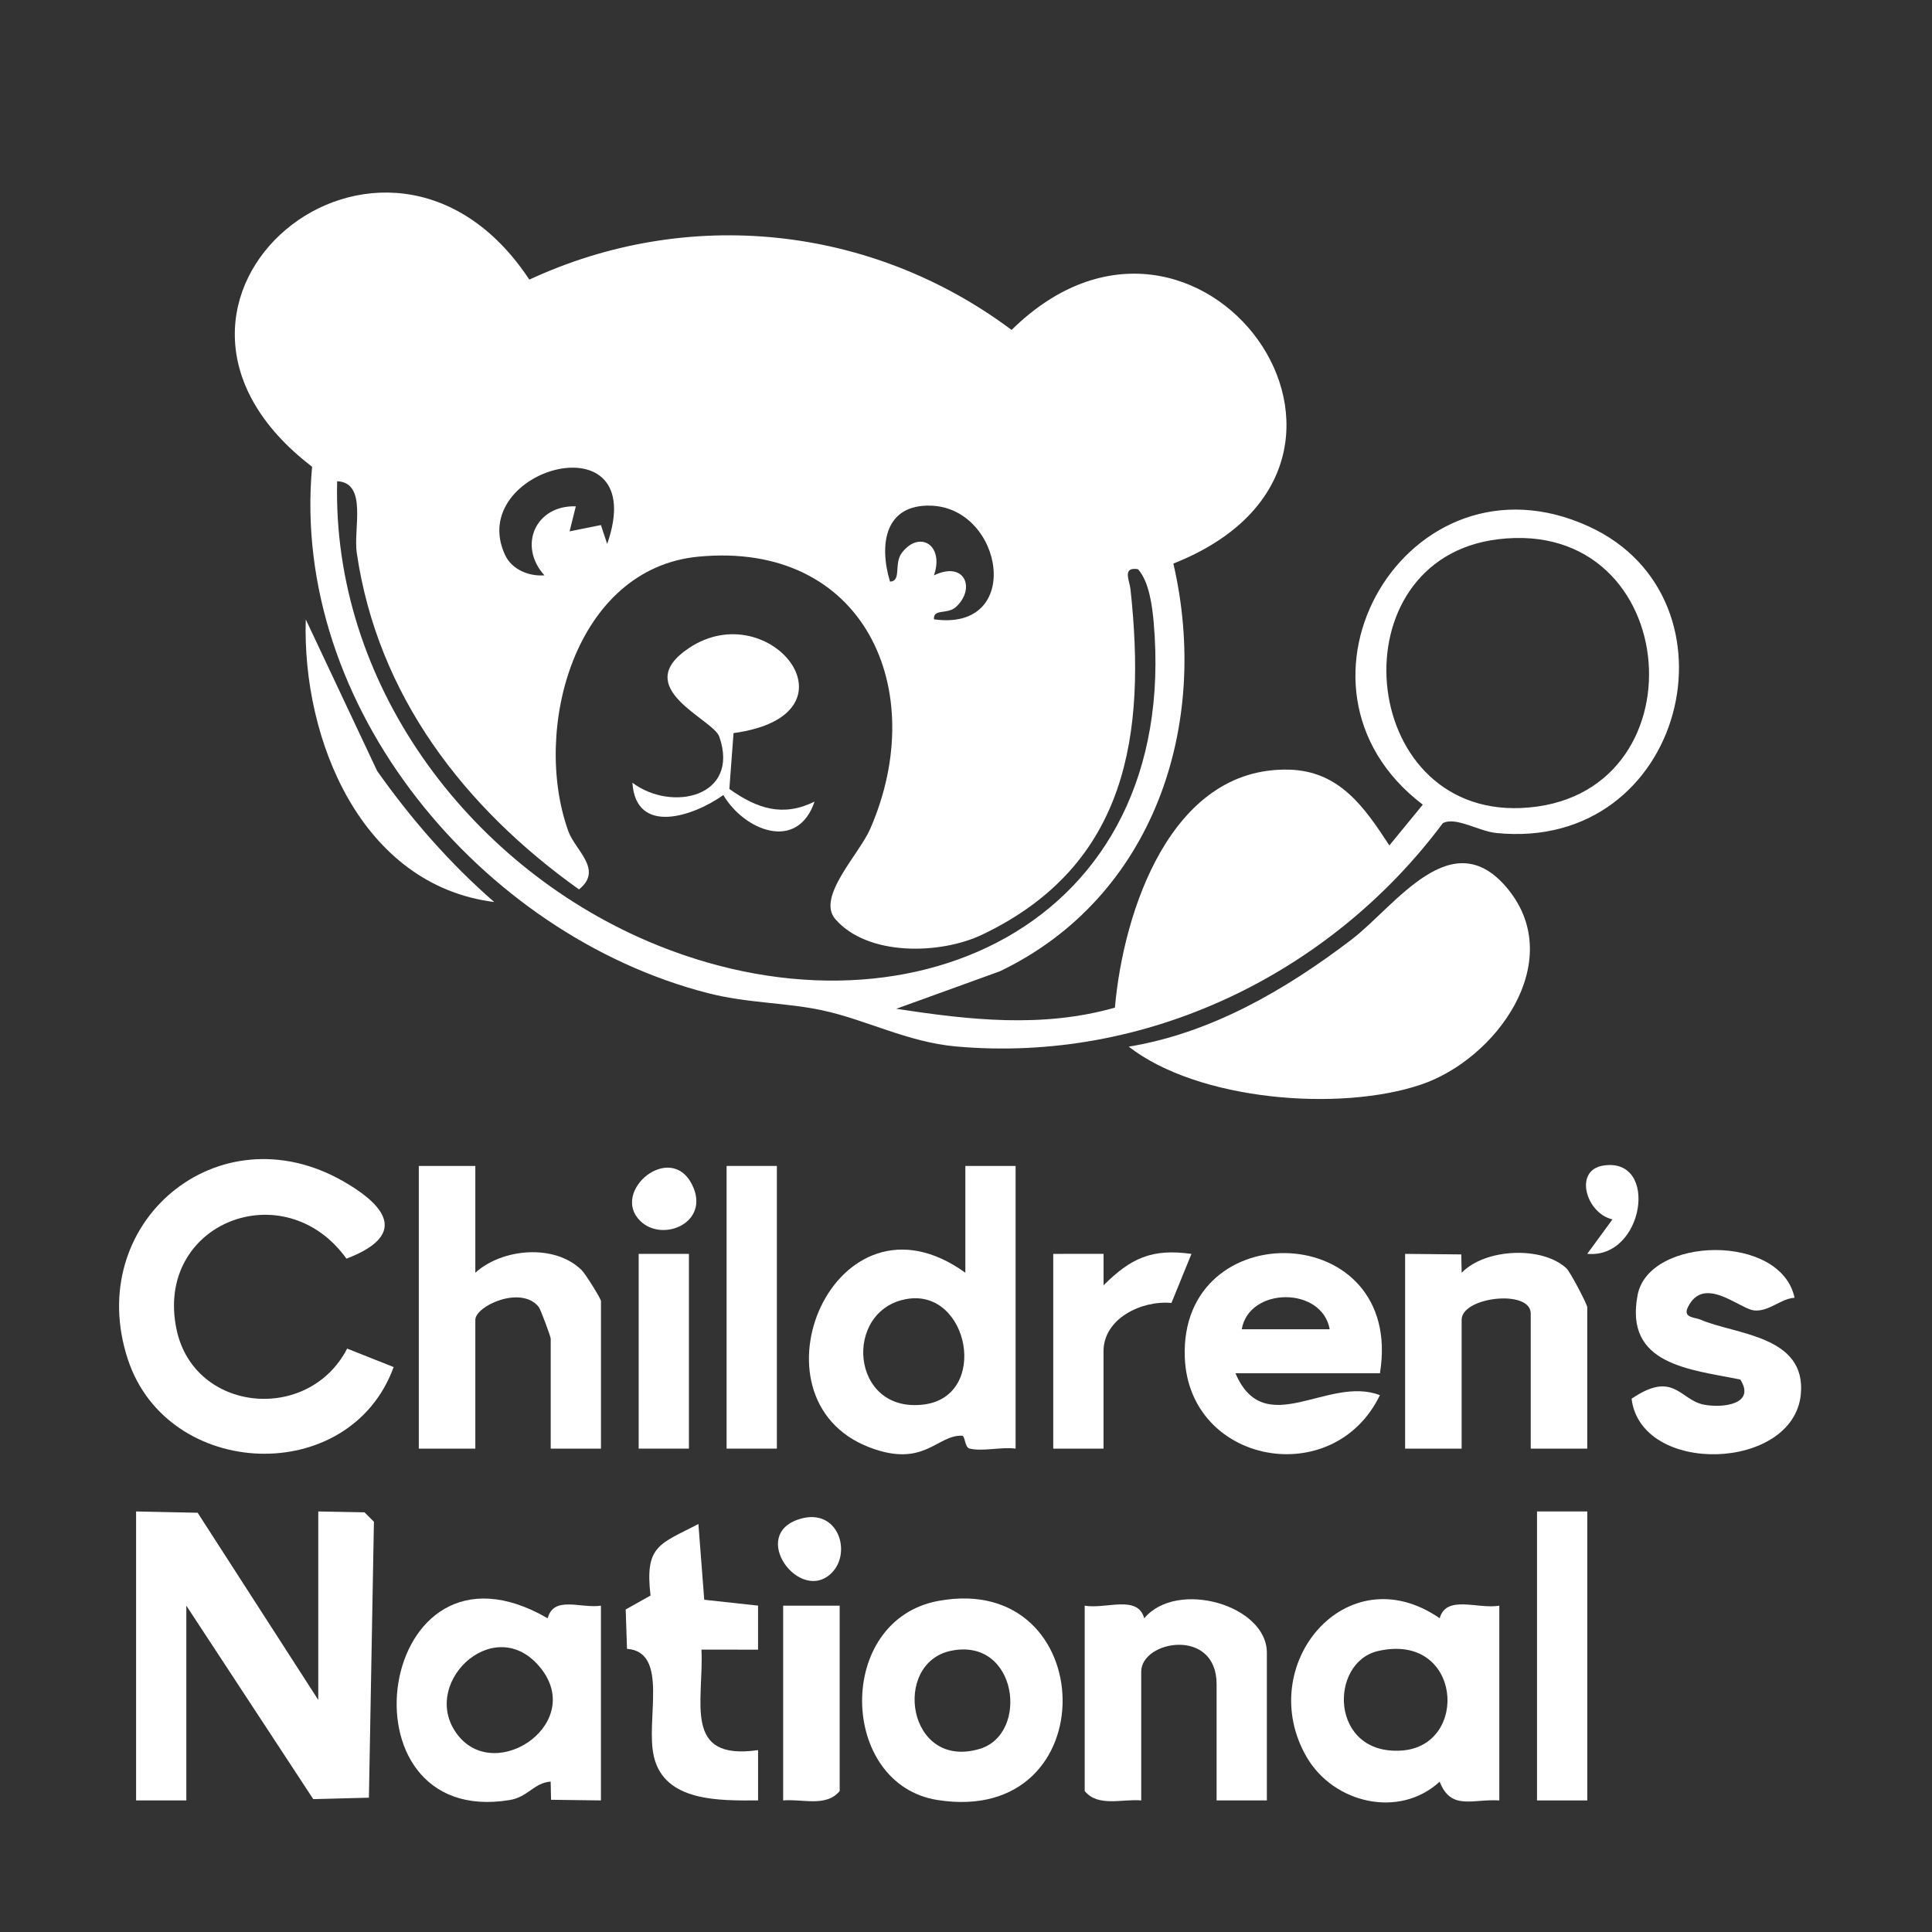
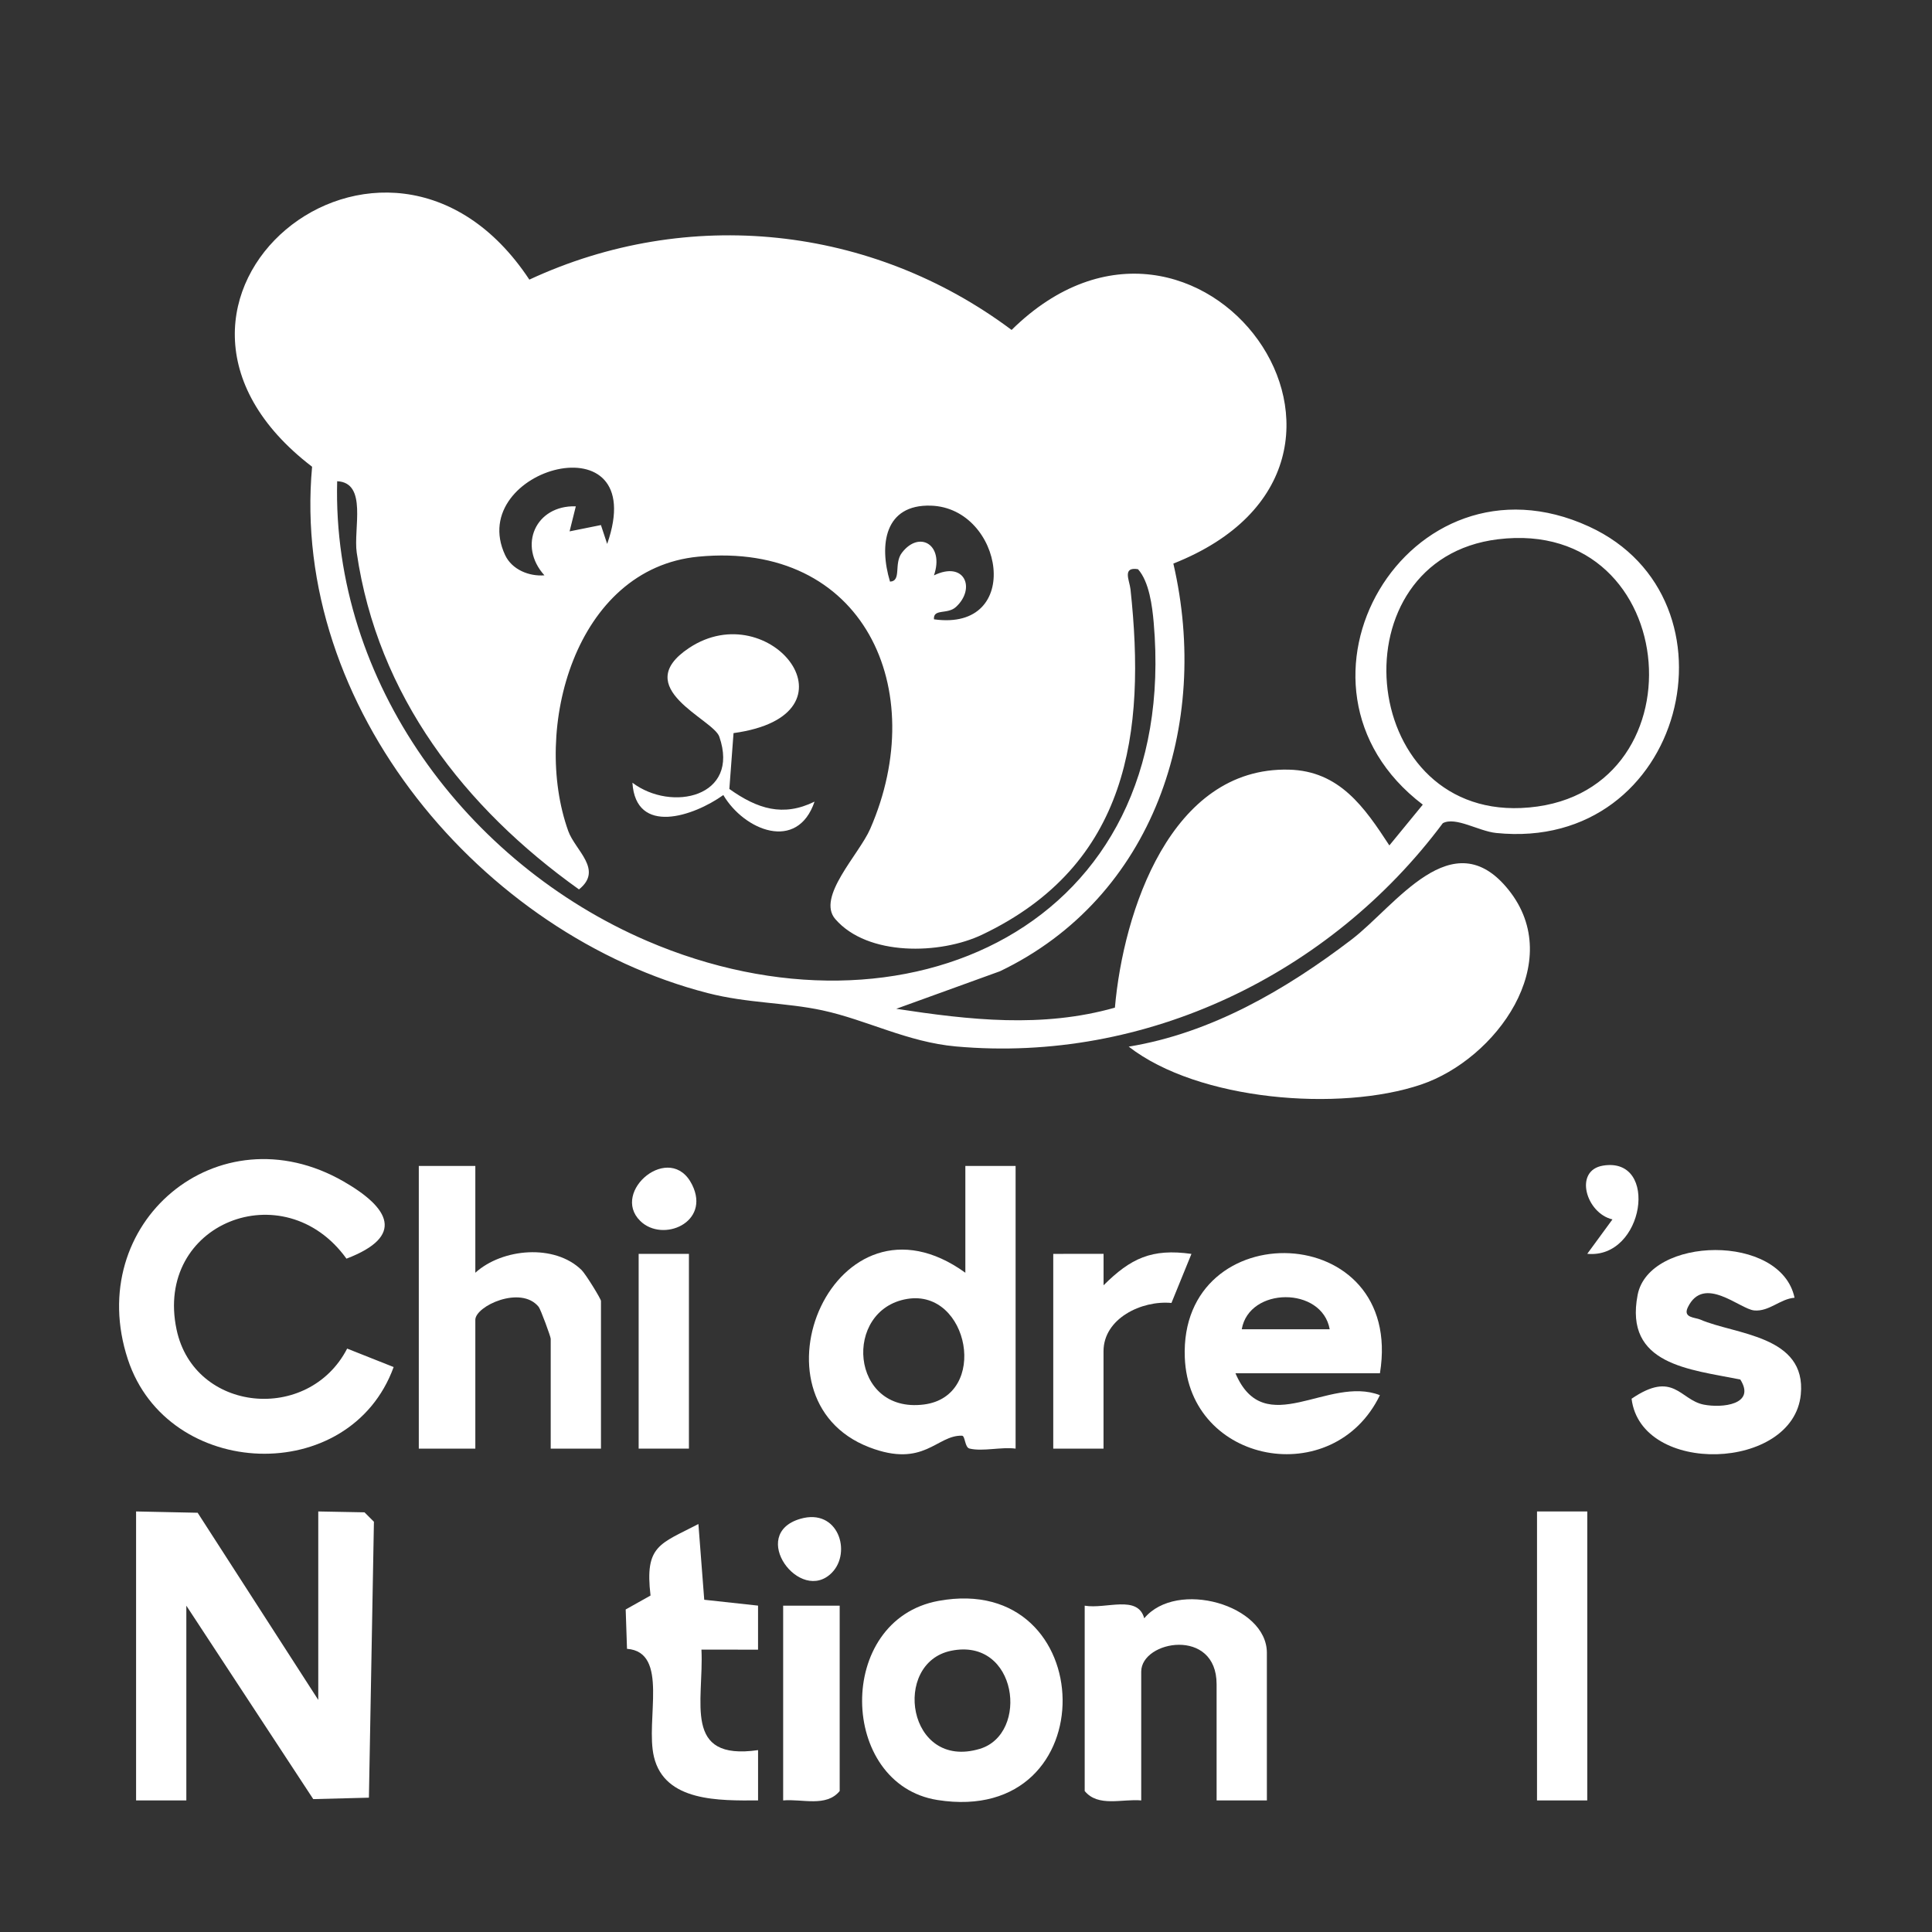
<svg xmlns="http://www.w3.org/2000/svg" id="Layer_1" version="1.1" viewBox="0 0 864 864">
  <rect x="0" y="0" width="864" height="864" fill="#333333" stroke="none" />
  <defs>
    <style> .st0 { fill: #fff; } </style>
  </defs>
  <path class="st0" d="M524.73,252.04c16.73,72.04-8.69,149.28-77.54,182.31l-46.38,16.79c32.75,5,65.25,8.7,97.78-.51,3.74-42.79,24.89-107.71,77.78-106.44,22.68.54,33.84,16.87,44.96,33.89l14.95-18.24c-70.1-53.23-6.47-161.46,74.33-124.37,70.56,32.4,43.05,145.71-41.54,137.04-7.81-.8-18.12-7.43-23.83-4.38-50.38,67.54-132.8,107.45-217.71,99.85-21.72-1.94-39.94-11.87-59.71-16.14-16.44-3.55-33.49-3.14-51.28-7.72-101.17-26-186.81-128.05-176.97-235.39-96.4-73.8,32.75-181.12,97.16-83.68,70.96-32.99,153.12-24.31,215.66,22.5,83.42-82.16,186.43,59.35,72.35,104.48ZM271.53,243.25c19.89-56.82-63.75-33.81-45.64,4.98,3.05,6.53,10.77,9.62,17.58,9.06-11.96-13.22-4.01-31.43,14.04-30.86l-2.79,11.2,14.02-2.82,2.79,8.44ZM373.55,411.02c-8.51-9.83,10.6-28.86,15.6-40.32,27.17-62.26-2.77-128.84-76.82-121.76-55.27,5.28-74.53,77.2-58.19,122.74,3.11,8.66,15.78,17.27,4.78,26.07-51.28-36.58-90.06-86.66-99.39-150.59-1.56-10.65,4.92-31.33-8.75-31.95-2.32,89.89,57.96,170.9,138.56,205.56,114.99,49.45,238.42-6.35,226.6-142.32-.63-7.25-1.99-18.28-7.02-23.9-7.2-1.16-3.8,4.96-3.36,8.98,6.94,64.19-.81,123.22-66.32,154.45-18.74,8.94-51.24,9.74-65.68-6.95ZM417.67,276.96c40.27,5.66,31.1-49.8-1.36-50.83-20.71-.65-23.27,17.5-18.29,33.98,5.31-.28,1.58-8.02,5.31-12.9,7.82-10.24,19.06-3.54,14.34,10.1,13.76-6.66,18.8,5.85,9.86,14.11-3.81,3.53-10.22.61-9.86,5.53ZM669.85,241.17c-72.72,8.93-62.99,123.28,10.34,120.18,82.35-3.49,73.26-130.45-10.34-120.18Z" />
  <path class="st0" d="M504.75,468.06c36.87-6.01,70.34-25.51,99.65-47.87,19.69-15.02,45.13-53.49,70.2-22.29,25.97,32.32-5.51,75.76-39.08,87.12-36.35,12.3-99.63,7.25-130.77-16.97Z" />
  <polygon class="st0" points="60.86 675.93 88.39 676.51 142.33 760.21 142.33 675.93 163.01 676.32 167.22 680.53 164.98 803.93 140.09 804.57 83.33 718.07 83.33 805.16 60.86 805.16 60.86 675.93" />
  <path class="st0" d="M176.04,611.35c-19.57,53.8-101.03,50.63-118.85-3.4-20.07-60.88,40.28-111.89,96.46-79.6,20.63,11.86,27.62,24.49,1.29,34.53-27.88-38.76-86.08-15.84-75.97,31.74,7.89,37.13,58.97,41.95,76.28,8.48l20.79,8.25Z" />
  <path class="st0" d="M454.18,521.41v126.42c-6.38-.85-14.73,1.4-20.61-.03-2.18-.53-1.89-5.71-3.37-5.75-11.35-.35-16.93,14.62-41.45,5.18-56.64-21.8-15.32-120.11,42.96-78.06v-47.76h22.48ZM405.73,580.88c-28.89,4.75-25.64,51.44,7.45,47.22,29.3-3.74,20.17-51.76-7.45-47.22Z" />
  <path class="st0" d="M212.57,521.41v47.76c12.08-10.94,35.5-13.02,47.54-1.18,1.78,1.75,8.65,12.86,8.65,13.82v66.02h-22.48v-49.16c0-.88-4.49-13.15-5.4-14.26-7.96-9.76-28.31-.33-28.31,5.83v57.59h-25.28v-126.42h25.28Z" />
-   <path class="st0" d="M670.5,805.16c-11.95-.77-21.56,4.7-26.68-8.38-18.1,16.66-47.42,9.62-59.4-10.89-23.88-40.91,17.56-91.08,59.42-62.2,2.97-10.68,17.06-3.96,26.66-5.62v87.09ZM616.33,738.33c-22.21,5.05-21.68,46.82,10.58,44.52,30.45-2.17,26.78-53.02-10.58-44.52Z" />
-   <path class="st0" d="M268.75,805.16l-22.32-.29-.17-8.14c-7.58.61-10.04,6.9-18.4,8.27-78.6,12.86-59.62-125.79,17.06-81.29,2.73-10.33,14.9-4.28,23.82-5.64v87.09ZM204.98,776.25c17.48,21.69,57.95-6.52,35.74-31.56-20.7-23.34-53.8,9.16-35.74,31.56Z" />
  <path class="st0" d="M617.12,614.12h-64.62c13.02,30.54,41.46.8,64.6,9.81-20.72,42.82-85.35,30.91-87.25-16.79-2.58-64.82,98.49-62,87.27,6.97ZM594.65,594.45c-3.44-19.22-36.05-19.02-39.33,0h39.33Z" />
  <path class="st0" d="M419.7,715.92c72.6-13.32,75.57,101.07-.47,89.05-44.15-6.98-45.85-80.55.47-89.05ZM425.34,738.23c-26.61,5.46-19.56,53.57,12.81,43.87,22.29-6.68,16.88-49.96-12.81-43.87Z" />
-   <path class="st0" d="M628.36,560.74l25.13.24.18,8.21c10.5-10.94,36.11-12.05,46.87-1.96,1.72,1.62,9.29,16.1,9.29,17.39v63.21h-25.28v-60.4c0-11-30.9-7.5-30.9,2.81v57.59h-25.28v-87.09Z" />
  <path class="st0" d="M566.55,805.16h-22.48v-51.97c0-25.54-33.71-19.61-33.71-5.62v57.59c-8.47-.79-19.3,3.13-25.28-4.21v-82.88c9.56,1.63,23.7-5.03,26.63,5.64,14.56-17.47,54.84-5.97,54.84,15.43v66.02Z" />
  <path class="st0" d="M802.54,580.36c-6.39.45-11.37,6.3-18.06,5.67-6.45-.6-22.56-16.14-29.68-1.38-2.29,4.75,3.26,4.45,5.59,5.47,15.45,6.75,47.59,6.98,44.93,33.55-3.41,34.15-71.44,36.34-75.67,1.85,18.84-12.84,21.6.49,32.21,2.62,8.26,1.65,23.51.02,16.41-11.22-22.66-4.56-51.99-6.53-45.91-37.85,5.09-26.2,64.06-27.69,70.17,1.29Z" />
  <path class="st0" d="M339,718.05v19.69s-25.31-.03-25.31-.03c1.16,23.32-8.59,49.83,25.32,44.95v22.5c-17.22.07-41.73.7-46.56-19.49-3.94-16.49,6.95-46.89-12.05-48.31l-.59-17.6,11.11-6.23c-2.66-22.49,4.11-22.96,21.41-31.98l2.61,33.87,24.07,2.62Z" />
  <rect class="st0" x="687.36" y="675.93" width="22.48" height="129.23" />
-   <rect class="st0" x="324.94" y="521.41" width="22.48" height="126.42" />
  <path class="st0" d="M471.03,560.74l22.49-.02v14.06c12.13-12.04,21.5-16.54,39.3-14.03l-8.94,21.94c-13.34-1.25-30.38,6.95-30.38,21.59v43.55h-22.48v-87.09Z" />
  <path class="st0" d="M375.51,718.07v82.88c-5.98,7.35-16.81,3.43-25.28,4.21v-87.09h25.28Z" />
-   <path class="st0" d="M220.99,403.38c-59.42-7.48-85.92-72.63-84.25-126.38l31.92,67.77c15.24,21.56,32.48,41.3,52.34,58.61Z" />
  <rect class="st0" x="285.61" y="560.74" width="22.48" height="87.09" />
  <path class="st0" d="M372.02,703.32c-14.17,14.4-37.61-17.2-14.14-24.09,16.94-4.97,23.13,14.95,14.14,24.09Z" />
  <path class="st0" d="M709.83,560.71l11.27-15.39c-11.8-2.72-17.46-21.92-4.17-24.06,25.23-4.06,18.37,41.91-7.1,39.45Z" />
  <path class="st0" d="M286.31,546c-13.41-13.2,13.53-35.7,23.21-16.18,8.39,16.91-13.18,26.06-23.21,16.18Z" />
  <path class="st0" d="M328.04,327.84l-1.87,24.99c12.56,8.94,24.05,12.58,38.1,5.66-7.69,22.64-31.44,12.9-40.8-2.94-13.37,9.56-39.13,18.19-40.65-5.51,17.51,13.2,48.23,6.41,38.85-20.61-2.73-7.88-40.44-21.8-13.49-39.67,36.3-24.07,78.84,30.01,19.85,38.09Z" />
</svg>